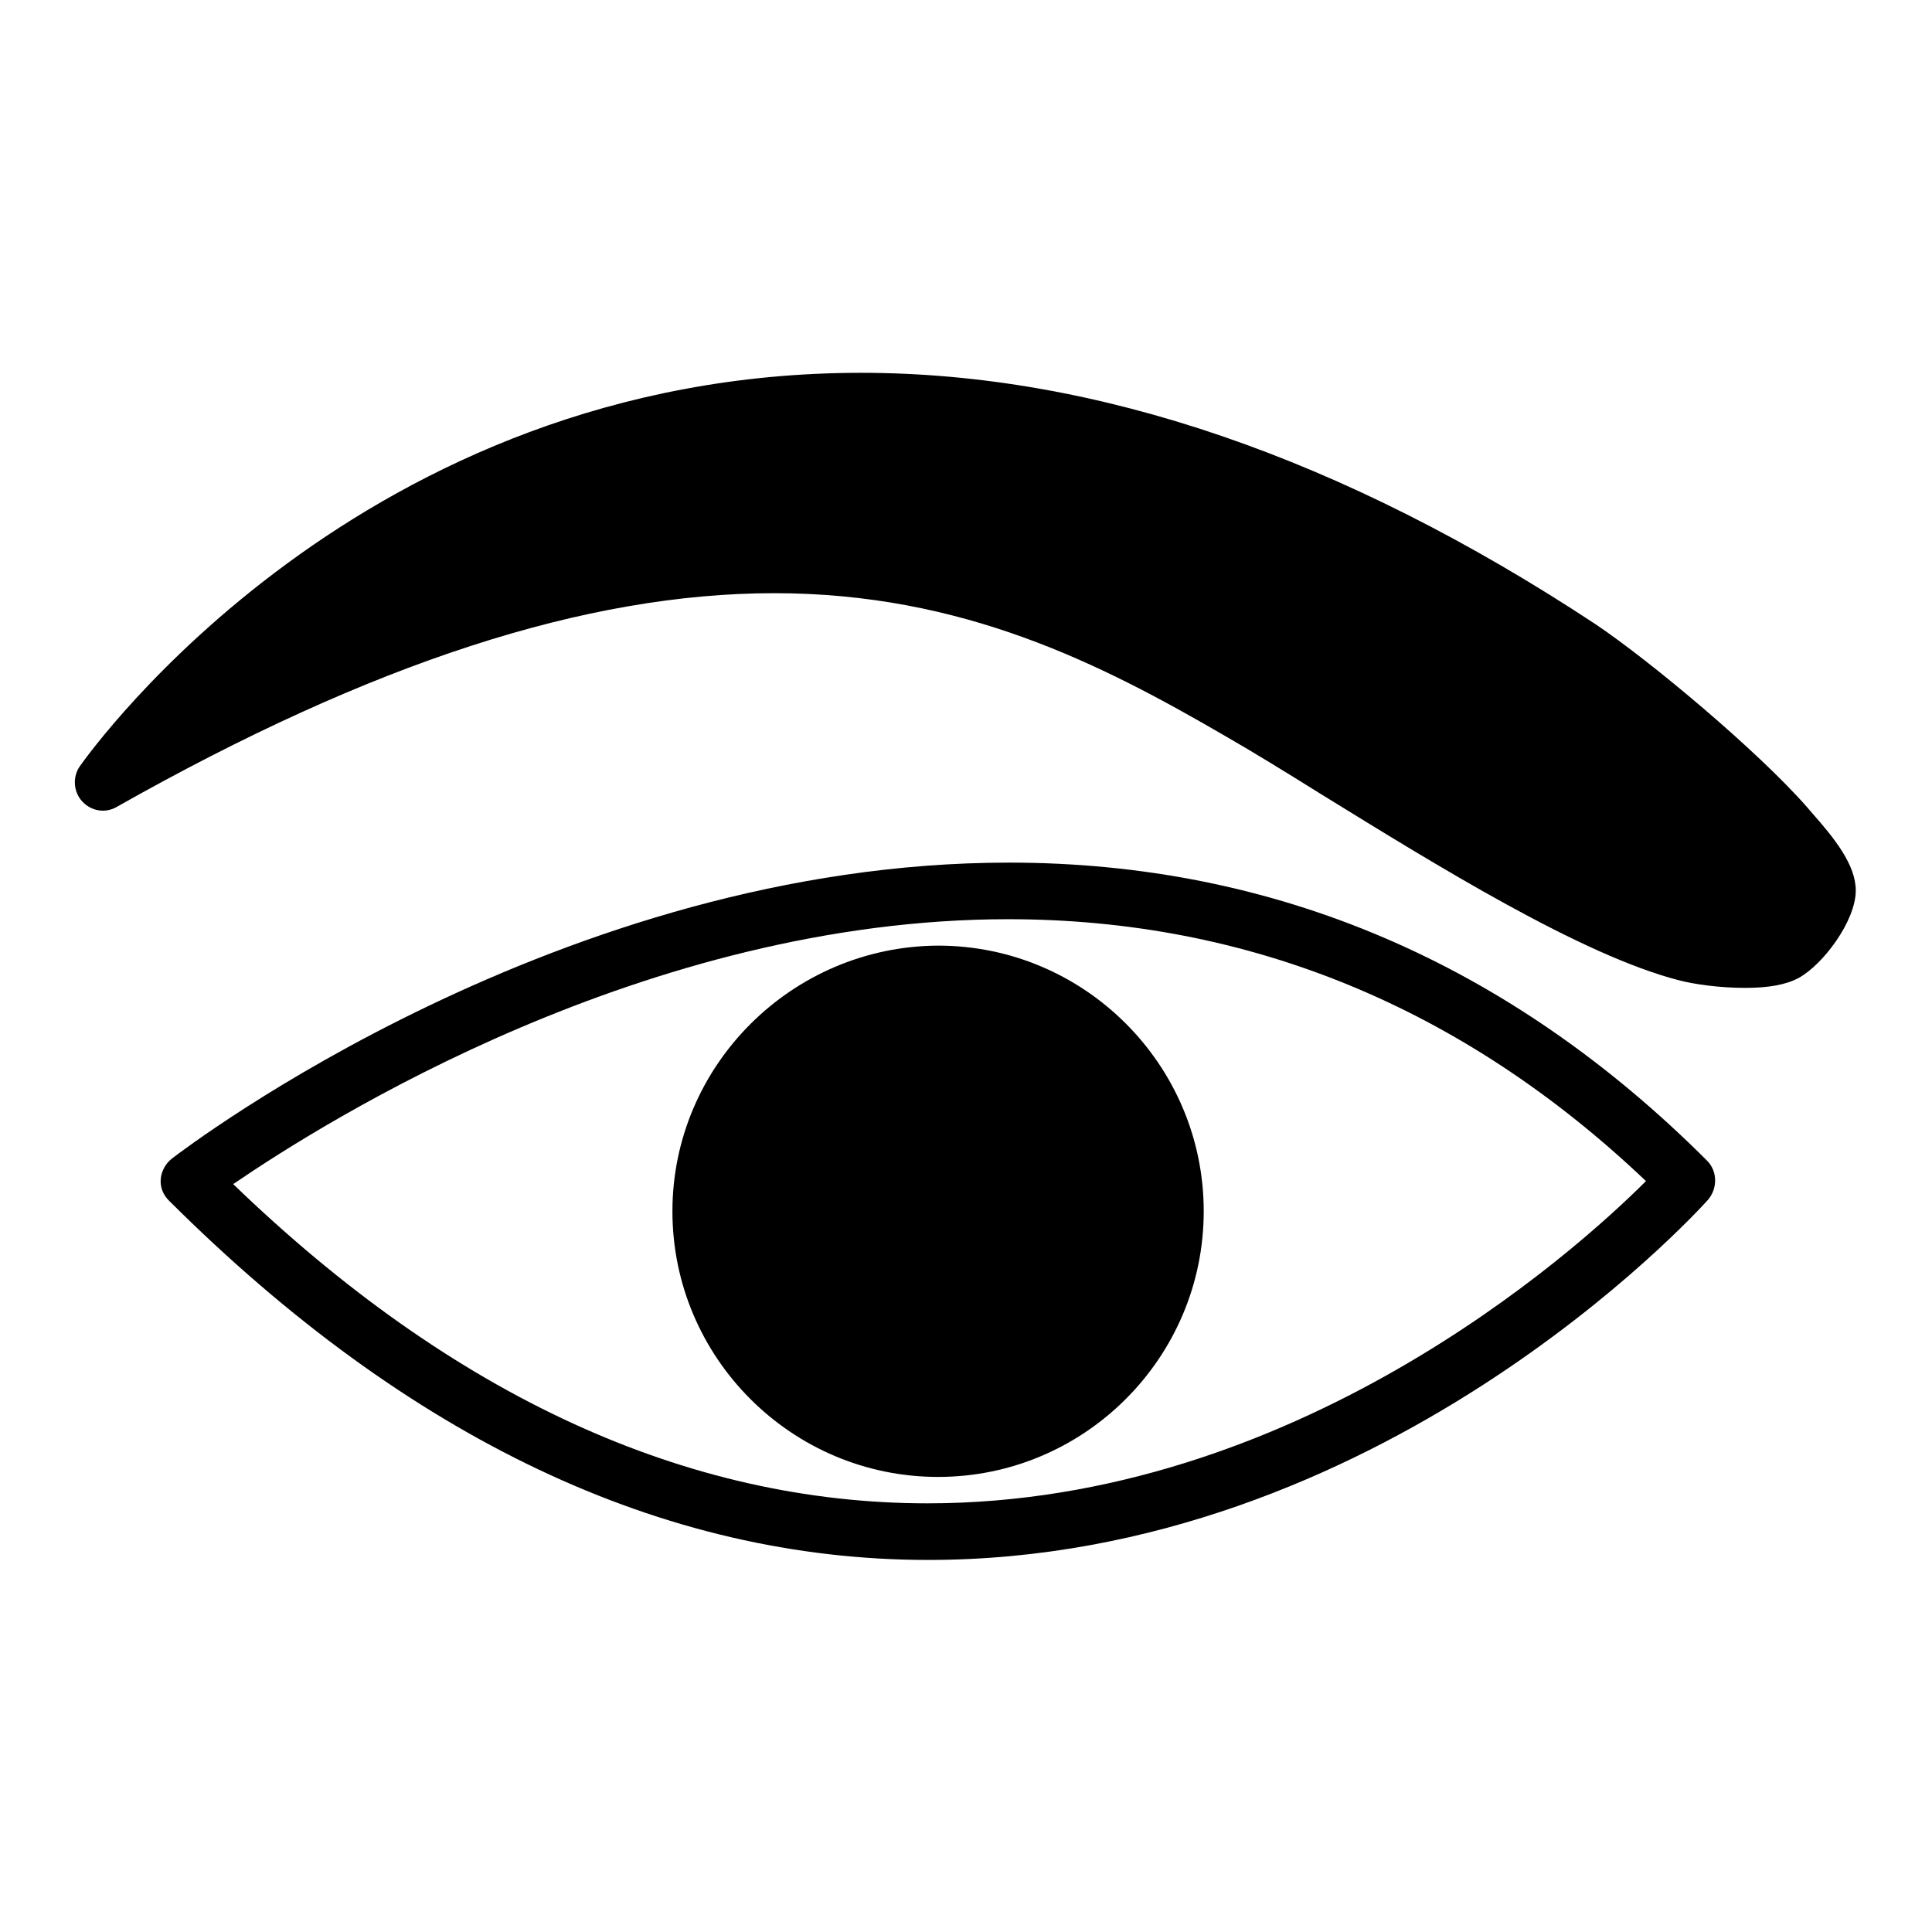
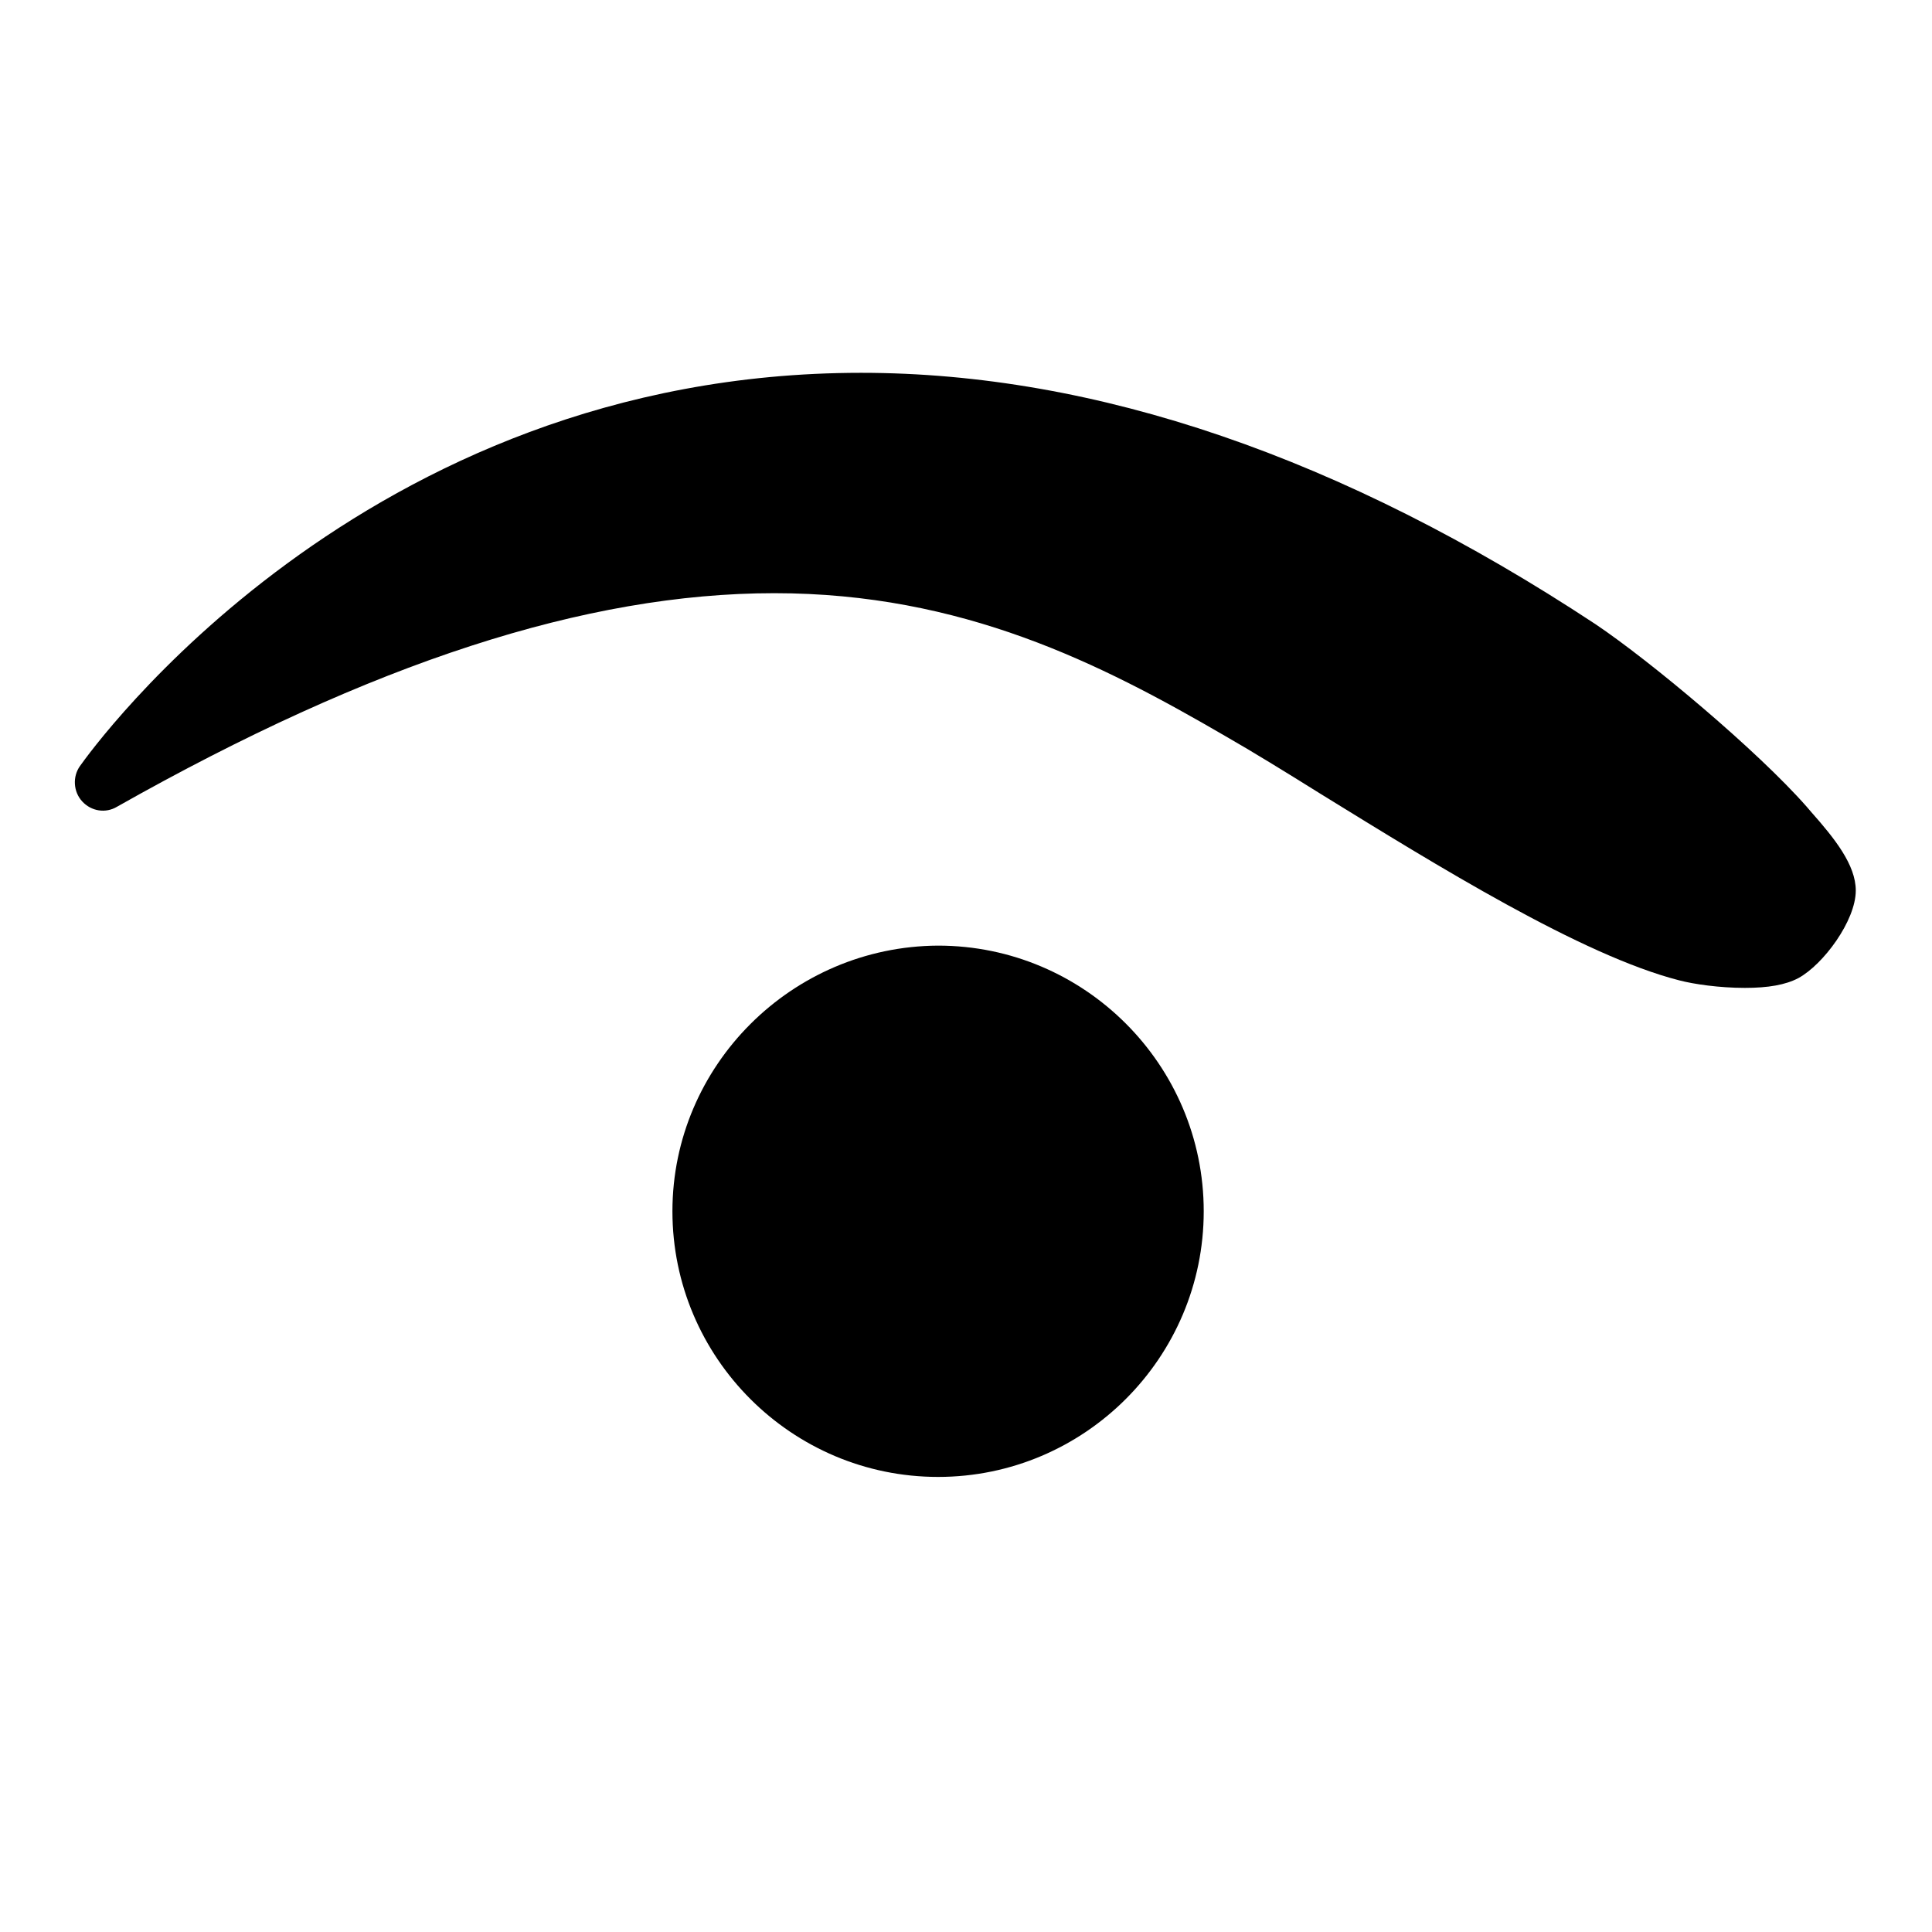
<svg xmlns="http://www.w3.org/2000/svg" version="1.1" x="0px" y="0px" viewBox="0 0 256 256" enable-background="new 0 0 256 256" xml:space="preserve">
  <g>
    <g>
      <g>
-         <path fill="#000000" d="M226.3,159c1.3-1.5,1.3-3.8-0.1-5.2c-26.2-26.2-57.3-39.5-92.5-39.5c-59.4,0-108.8,37.6-110.9,39.2c-0.9,0.7-1.4,1.7-1.5,2.7c-0.1,1.1,0.3,2.1,1.1,2.9c31.6,31.5,65.4,47.6,100.6,47.6C182.7,206.7,224.5,161,226.3,159z M122.9,199.2C91,199.2,60,185,30.9,156.9c12.3-8.4,54.7-35.1,102.7-35.1c31.9,0,60.3,11.7,84.5,34.7C208.4,166.2,171.4,199.2,122.9,199.2z" />
-         <path fill="#000000" d="M89.1,160.5c0,19.4,15.8,35.2,35.2,35.2c19.4,0,35.2-15.8,35.2-35.2c0-19.4-15.8-35.2-35.2-35.2C104.9,125.4,89.1,141.2,89.1,160.5z" />
+         <path fill="#000000" d="M89.1,160.5c0,19.4,15.8,35.2,35.2,35.2c19.4,0,35.2-15.8,35.2-35.2c0-19.4-15.8-35.2-35.2-35.2C104.9,125.4,89.1,141.2,89.1,160.5" />
        <path fill="#000000" d="M102.6,78.6c24.9,0,43.2,9.3,59.7,18.9c3.5,2,7.9,4.7,12.7,7.7c15.4,9.5,34.6,21.4,47.5,24.7c1.9,0.5,5.3,1,8.7,1c3.1,0,5.4-0.4,7.1-1.3c3.3-1.8,7.6-7.6,7.6-11.6c0-3.4-2.8-6.9-5.9-10.4l-0.6-0.7c-6.5-7.4-20.7-19.3-28-24.2c-33.5-22.1-66.2-33.3-97.3-33.3c-66.3,0-102,50-103.5,52.1c-1,1.4-0.9,3.4,0.3,4.7s3.1,1.6,4.6,0.7C49.3,87.8,77.7,78.6,102.6,78.6z" />
      </g>
      <g />
      <g />
      <g />
      <g />
      <g />
      <g />
      <g />
      <g />
      <g />
      <g />
      <g />
      <g />
      <g />
      <g />
      <g />
    </g>
  </g>
</svg>